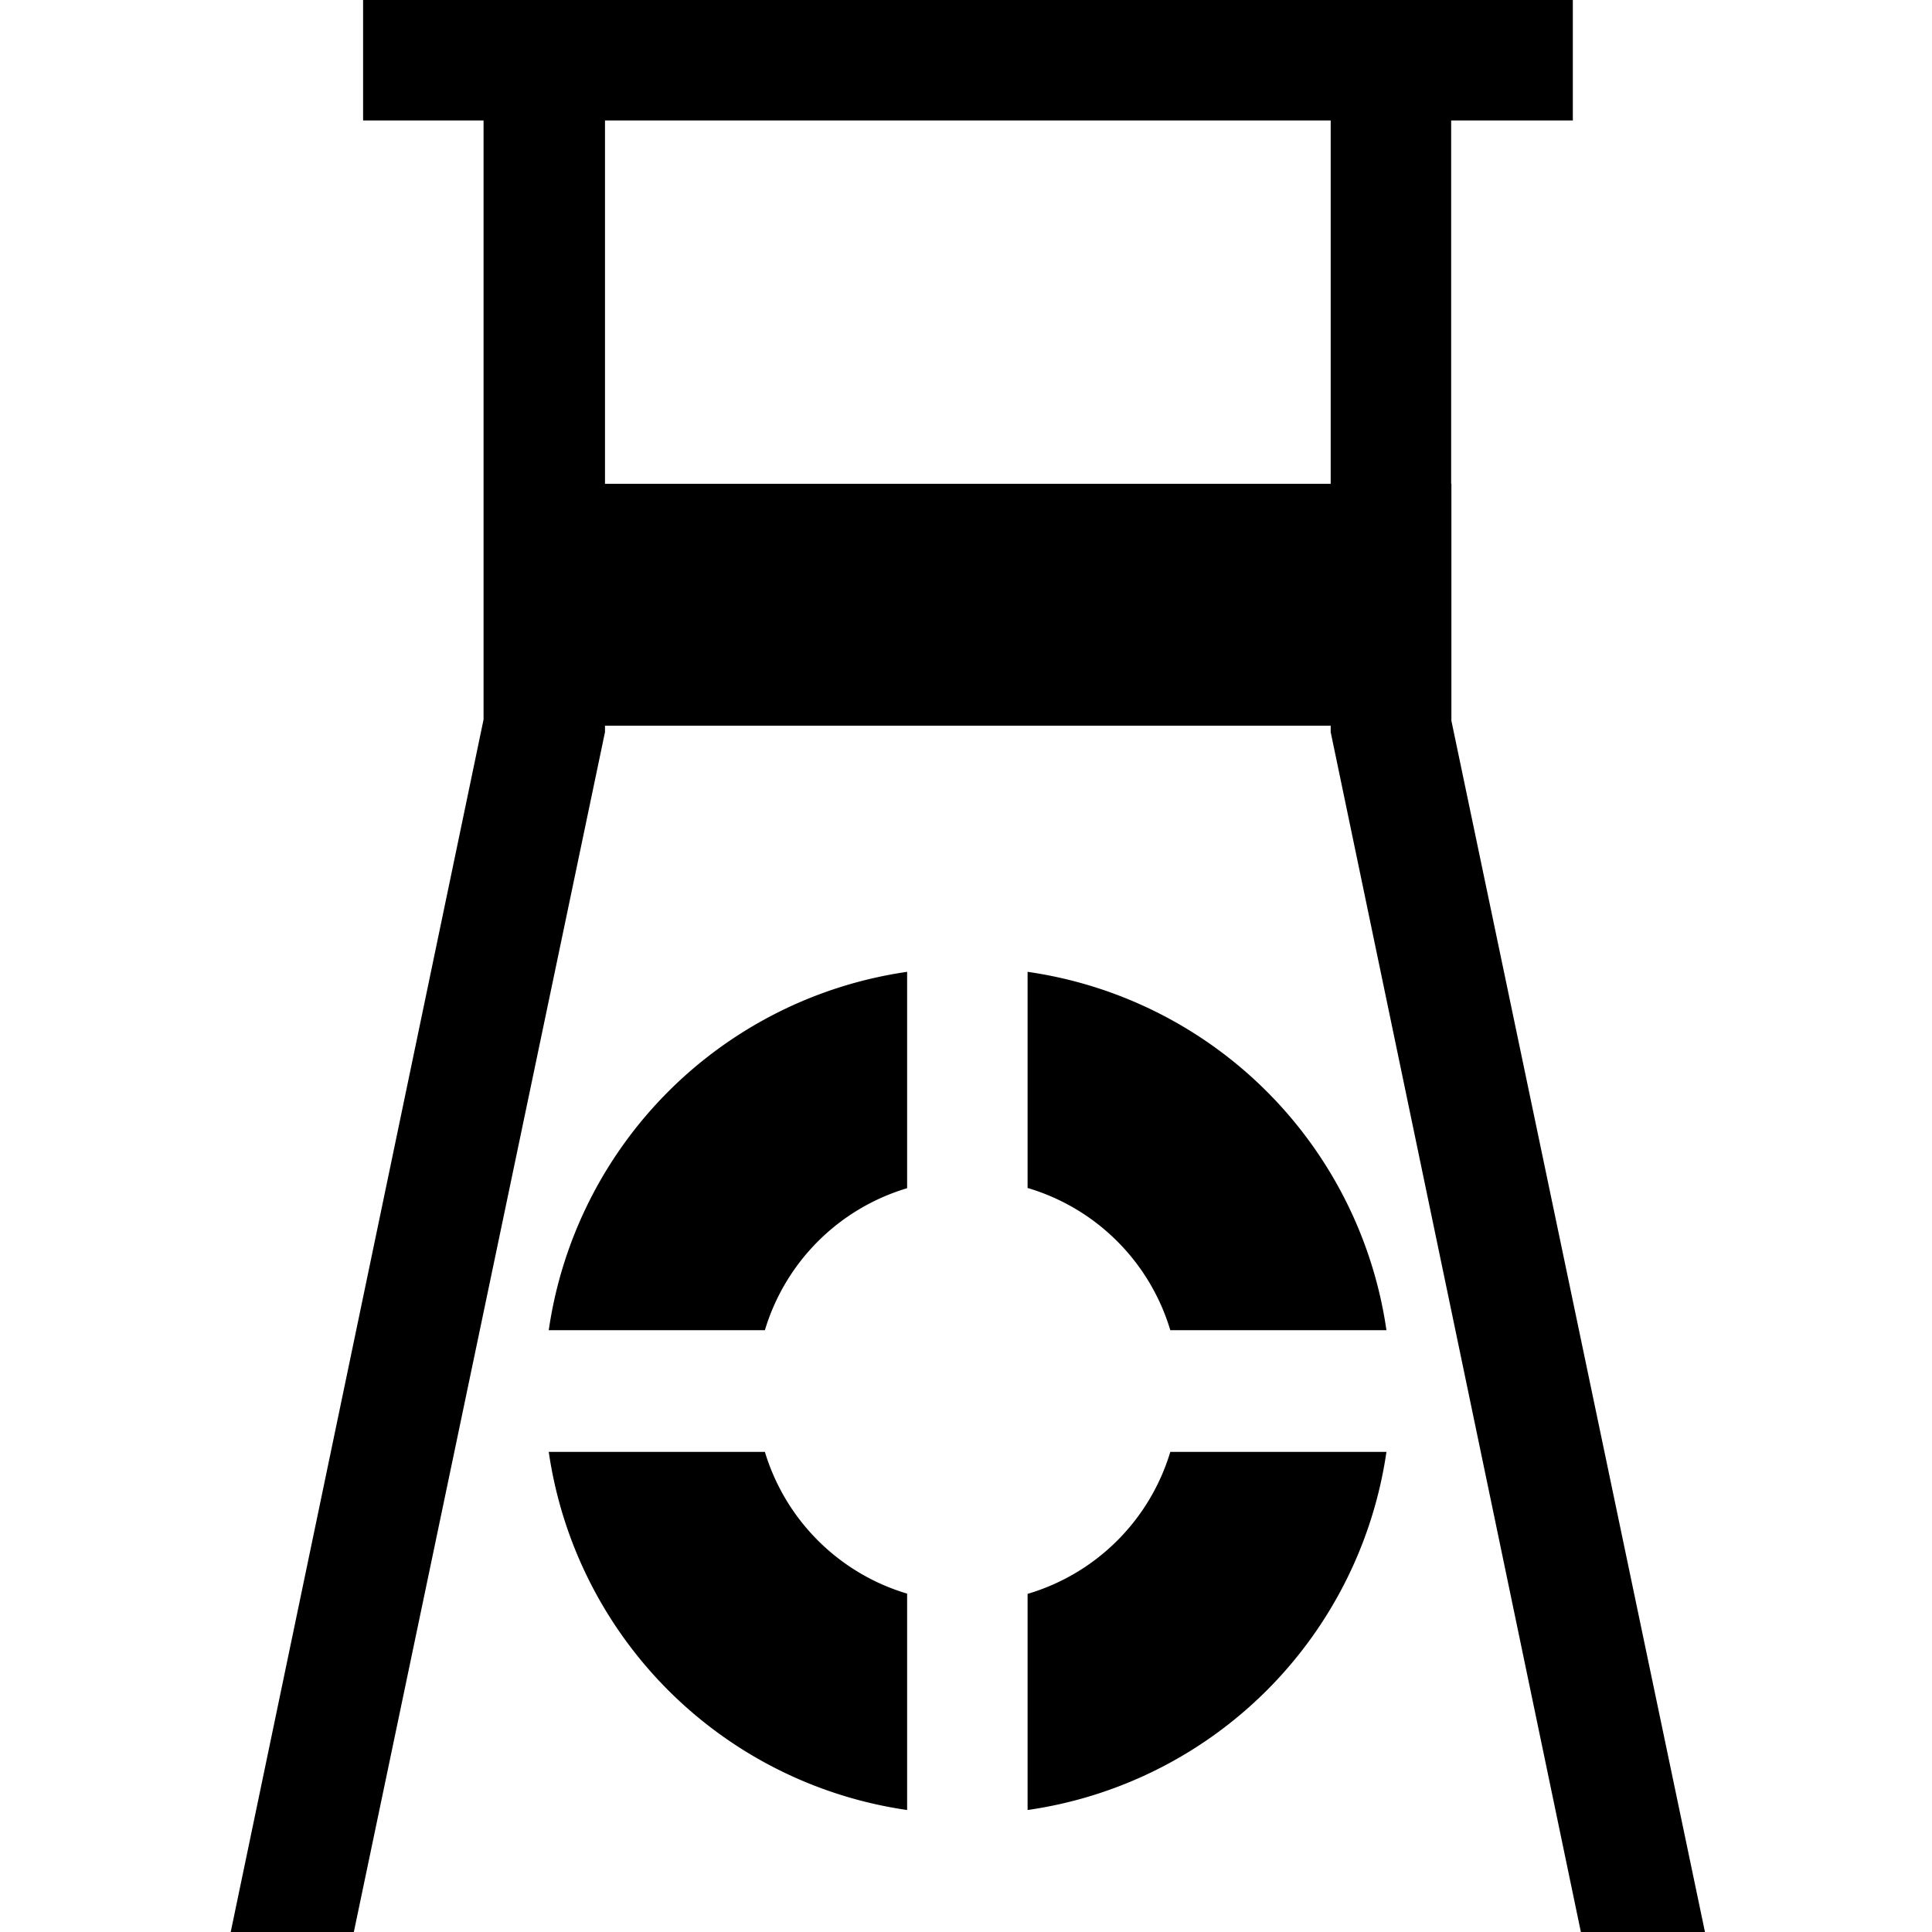
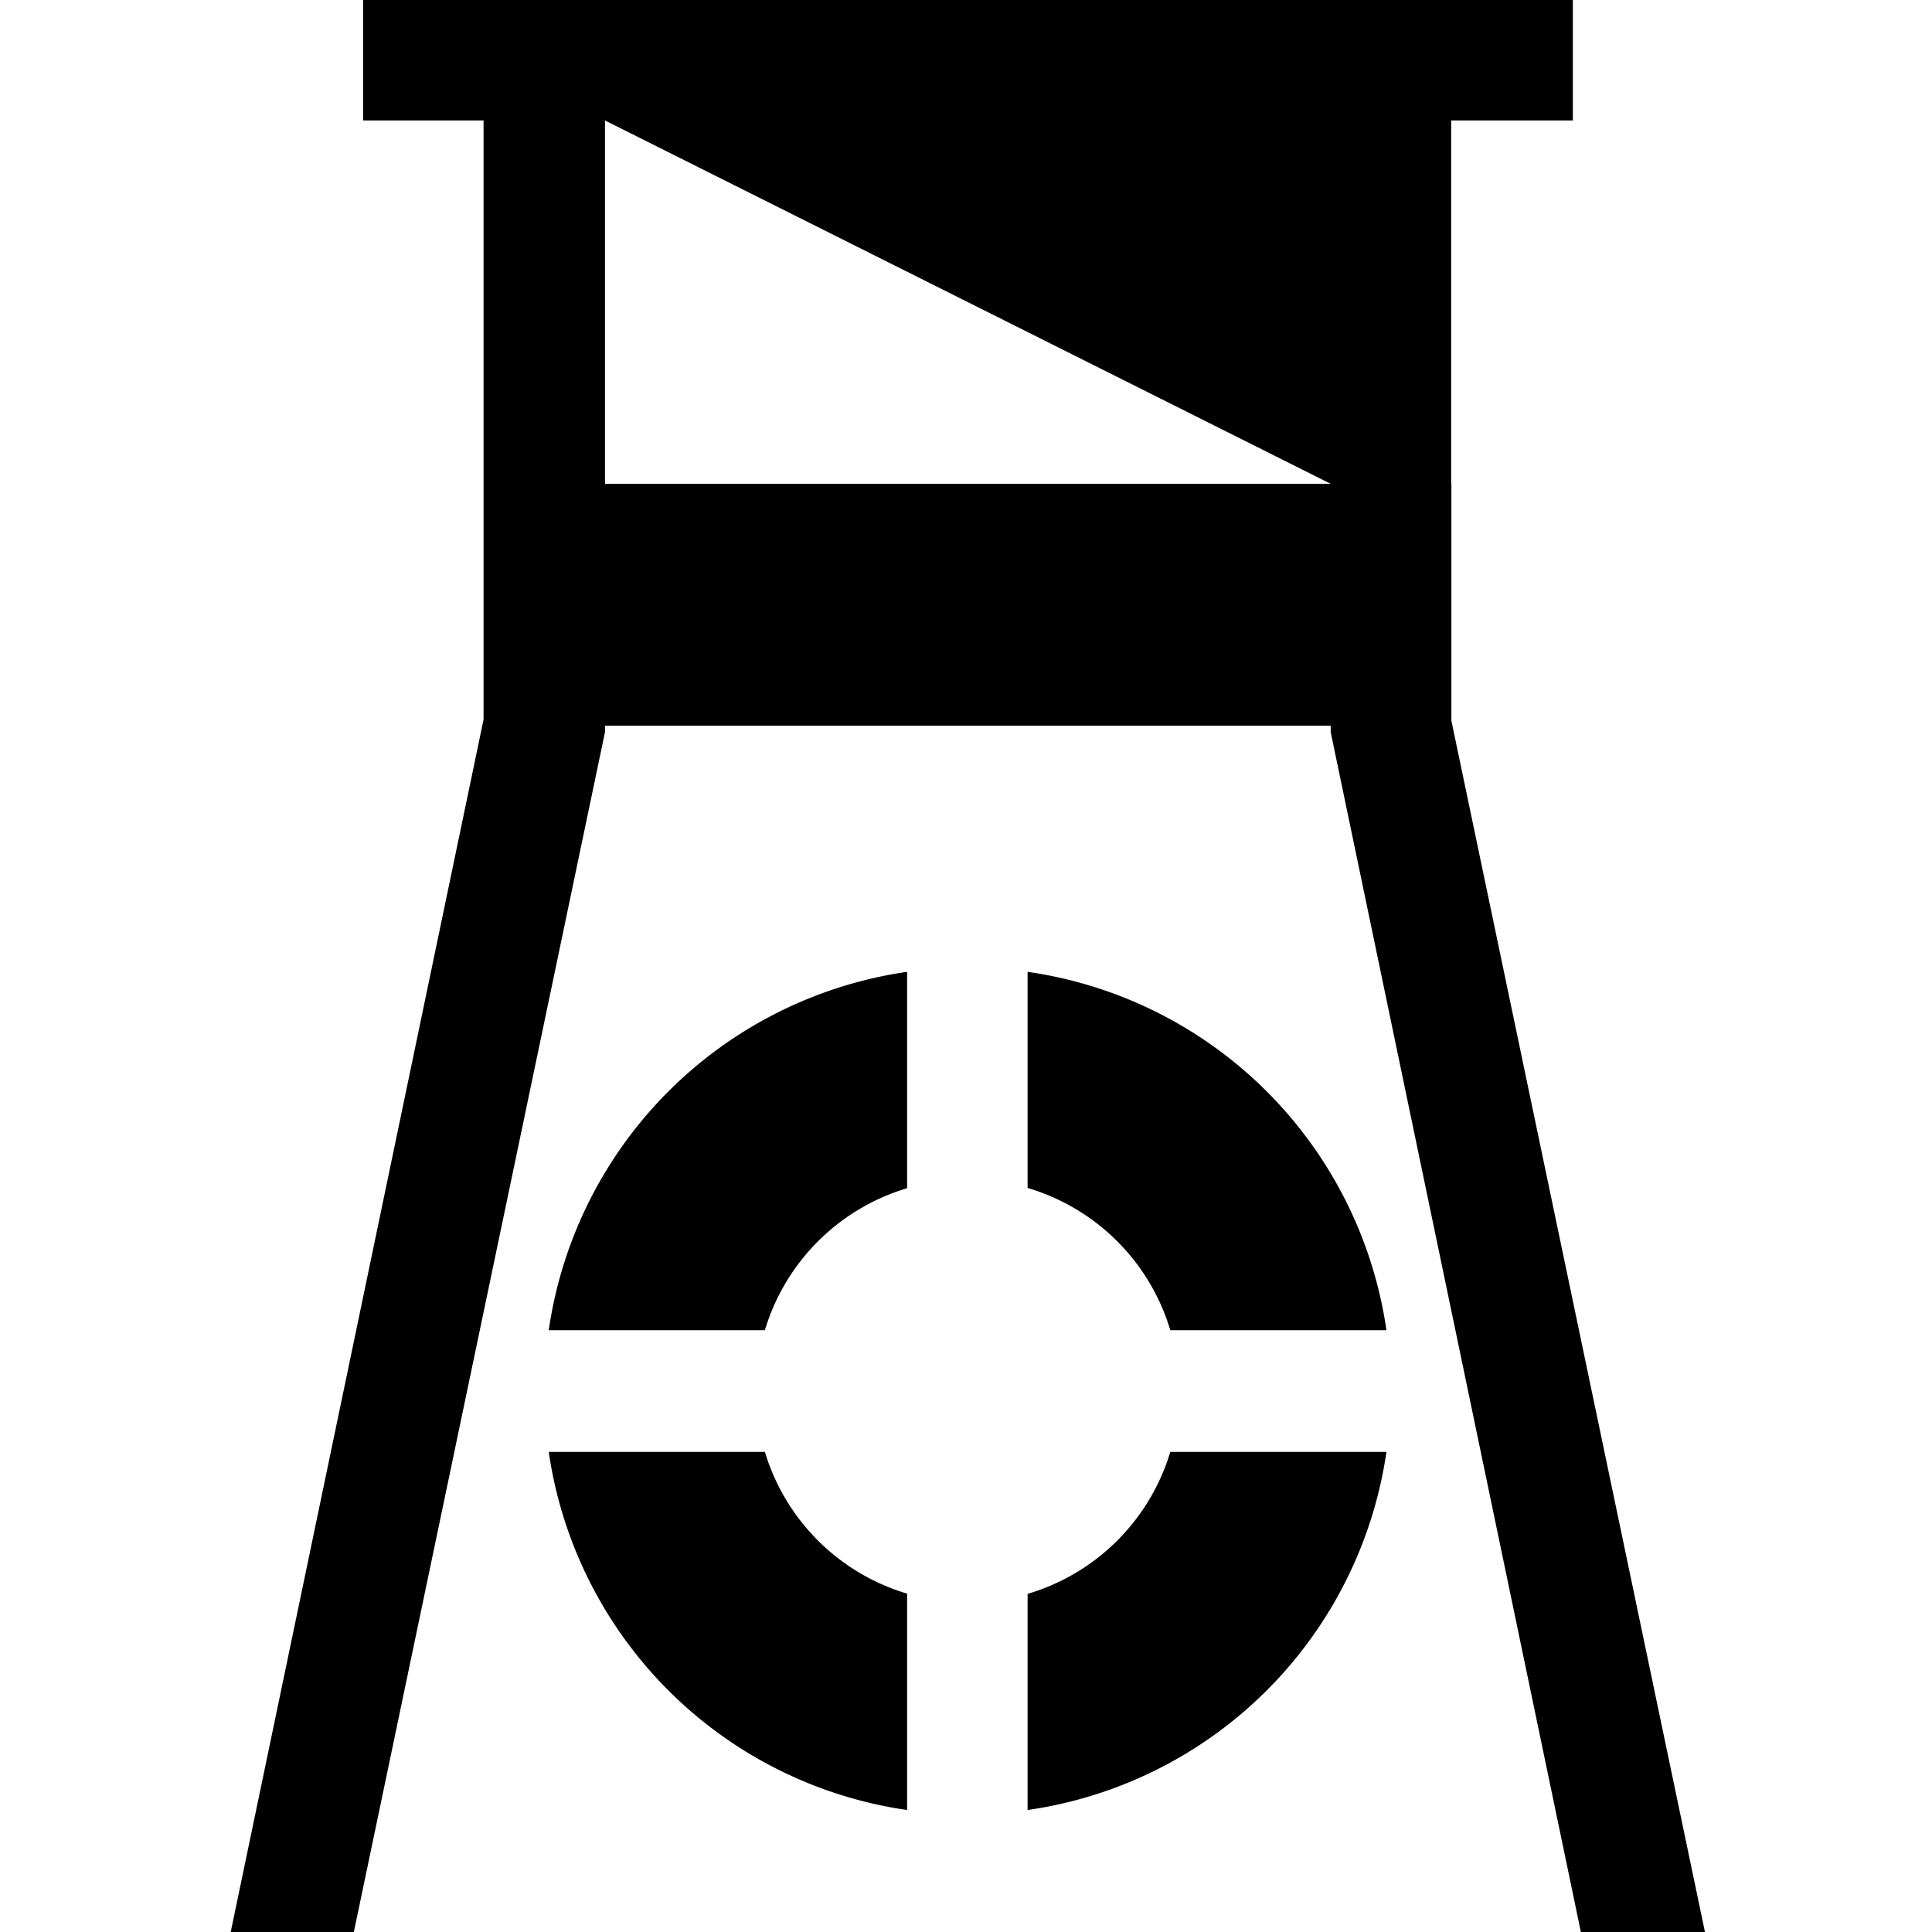
<svg xmlns="http://www.w3.org/2000/svg" xmlns:ns1="http://www.inkscape.org/namespaces/inkscape" xmlns:ns2="http://sodipodi.sourceforge.net/DTD/sodipodi-0.dtd" width="16" height="16" viewBox="0 0 4.233 4.233" version="1.1" id="svg5" ns1:version="1.1 (c68e22c387, 2021-05-23)" ns2:docname="lifeguard_final_mid.svg">
  <ns2:namedview id="namedview7" pagecolor="#ffffff" bordercolor="#666666" borderopacity="1.0" ns1:pageshadow="2" ns1:pageopacity="0.0" ns1:pagecheckerboard="0" ns1:document-units="mm" showgrid="false" units="px" ns1:zoom="11.313709" ns1:cx="8.9714171" ns1:cy="4.7287765" ns1:window-width="1920" ns1:window-height="1201" ns1:window-x="-9" ns1:window-y="-9" ns1:window-maximized="1" ns1:current-layer="layer1" />
  <defs id="defs2" />
  <g ns1:label="Ebene 1" ns1:groupmode="layer" id="layer1">
-     <path id="path10270-6" style="color:#000000;fill:#000000;fill-rule:evenodd;stroke-width:3.78;-inkscape-stroke:none" d="M 3.002 0 L 3.002 0.996 L 3.998 0.996 L 3.998 5.949 L 1.902 16 L 2.92 16 L 5.002 6.053 L 5.002 6 L 11.002 6 L 11.002 6.053 L 13.076 16 L 14.102 16 L 12 5.959 L 12 4 L 11.998 4 L 11.998 0.996 L 13.004 0.996 L 13.004 0 L 3.002 0 z M 5.002 0.996 L 11.002 0.996 L 11.002 4 L 5.002 4 L 5.002 0.996 z M 7.5 8.035 A 3.5 3.5 0 0 0 4.537 10.998 L 6.324 10.998 A 1.75 1.75 0 0 1 7.5 9.824 L 7.5 8.035 z M 8.496 8.035 L 8.496 9.822 A 1.75 1.75 0 0 1 9.676 10.998 L 11.463 10.998 A 3.5 3.5 0 0 0 8.496 8.035 z M 4.537 12.004 A 3.5 3.5 0 0 0 7.5 14.965 L 7.5 13.176 A 1.75 1.75 0 0 1 6.324 12.004 L 4.537 12.004 z M 9.676 12.004 A 1.75 1.75 0 0 1 8.496 13.178 L 8.496 14.965 A 3.5 3.5 0 0 0 11.463 12.004 L 9.676 12.004 z " transform="scale(0.265)" />
+     <path id="path10270-6" style="color:#000000;fill:#000000;fill-rule:evenodd;stroke-width:3.78;-inkscape-stroke:none" d="M 3.002 0 L 3.002 0.996 L 3.998 0.996 L 3.998 5.949 L 1.902 16 L 2.92 16 L 5.002 6.053 L 5.002 6 L 11.002 6 L 11.002 6.053 L 13.076 16 L 14.102 16 L 12 5.959 L 12 4 L 11.998 4 L 11.998 0.996 L 13.004 0.996 L 13.004 0 L 3.002 0 z M 5.002 0.996 L 11.002 4 L 5.002 4 L 5.002 0.996 z M 7.5 8.035 A 3.5 3.5 0 0 0 4.537 10.998 L 6.324 10.998 A 1.75 1.75 0 0 1 7.5 9.824 L 7.5 8.035 z M 8.496 8.035 L 8.496 9.822 A 1.75 1.75 0 0 1 9.676 10.998 L 11.463 10.998 A 3.5 3.5 0 0 0 8.496 8.035 z M 4.537 12.004 A 3.5 3.5 0 0 0 7.5 14.965 L 7.5 13.176 A 1.75 1.75 0 0 1 6.324 12.004 L 4.537 12.004 z M 9.676 12.004 A 1.75 1.75 0 0 1 8.496 13.178 L 8.496 14.965 A 3.5 3.5 0 0 0 11.463 12.004 L 9.676 12.004 z " transform="scale(0.265)" />
  </g>
</svg>